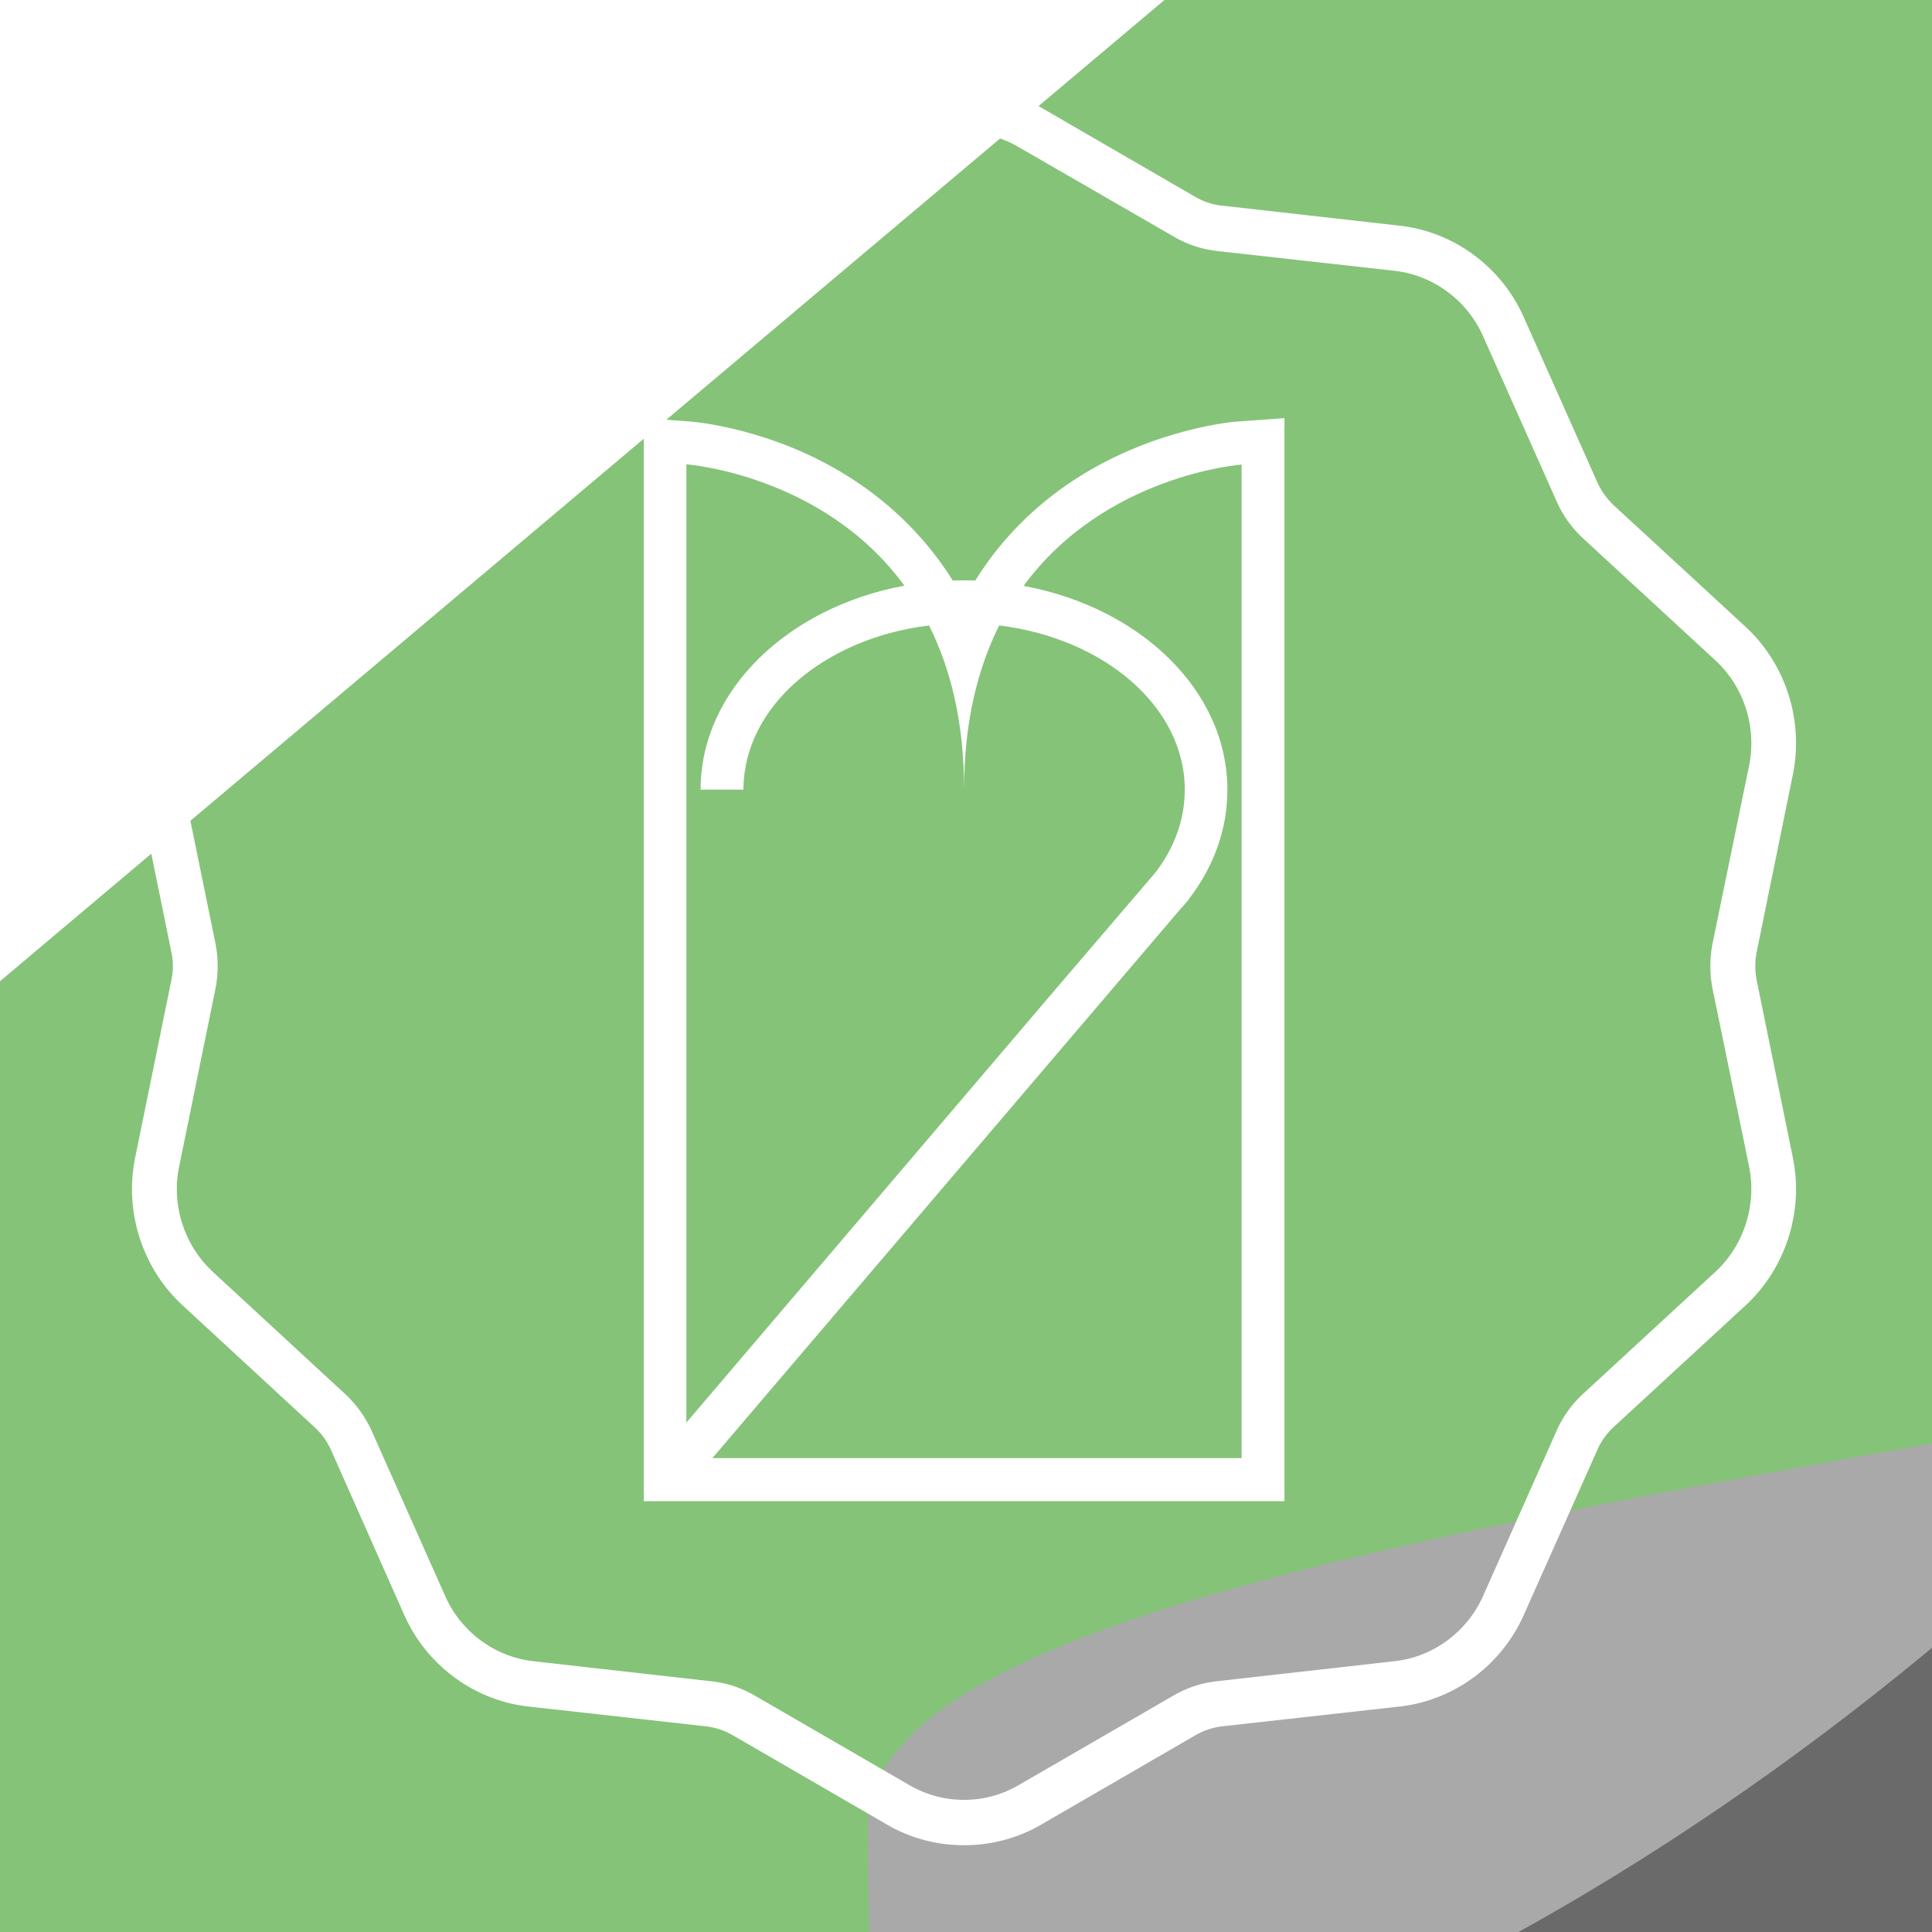
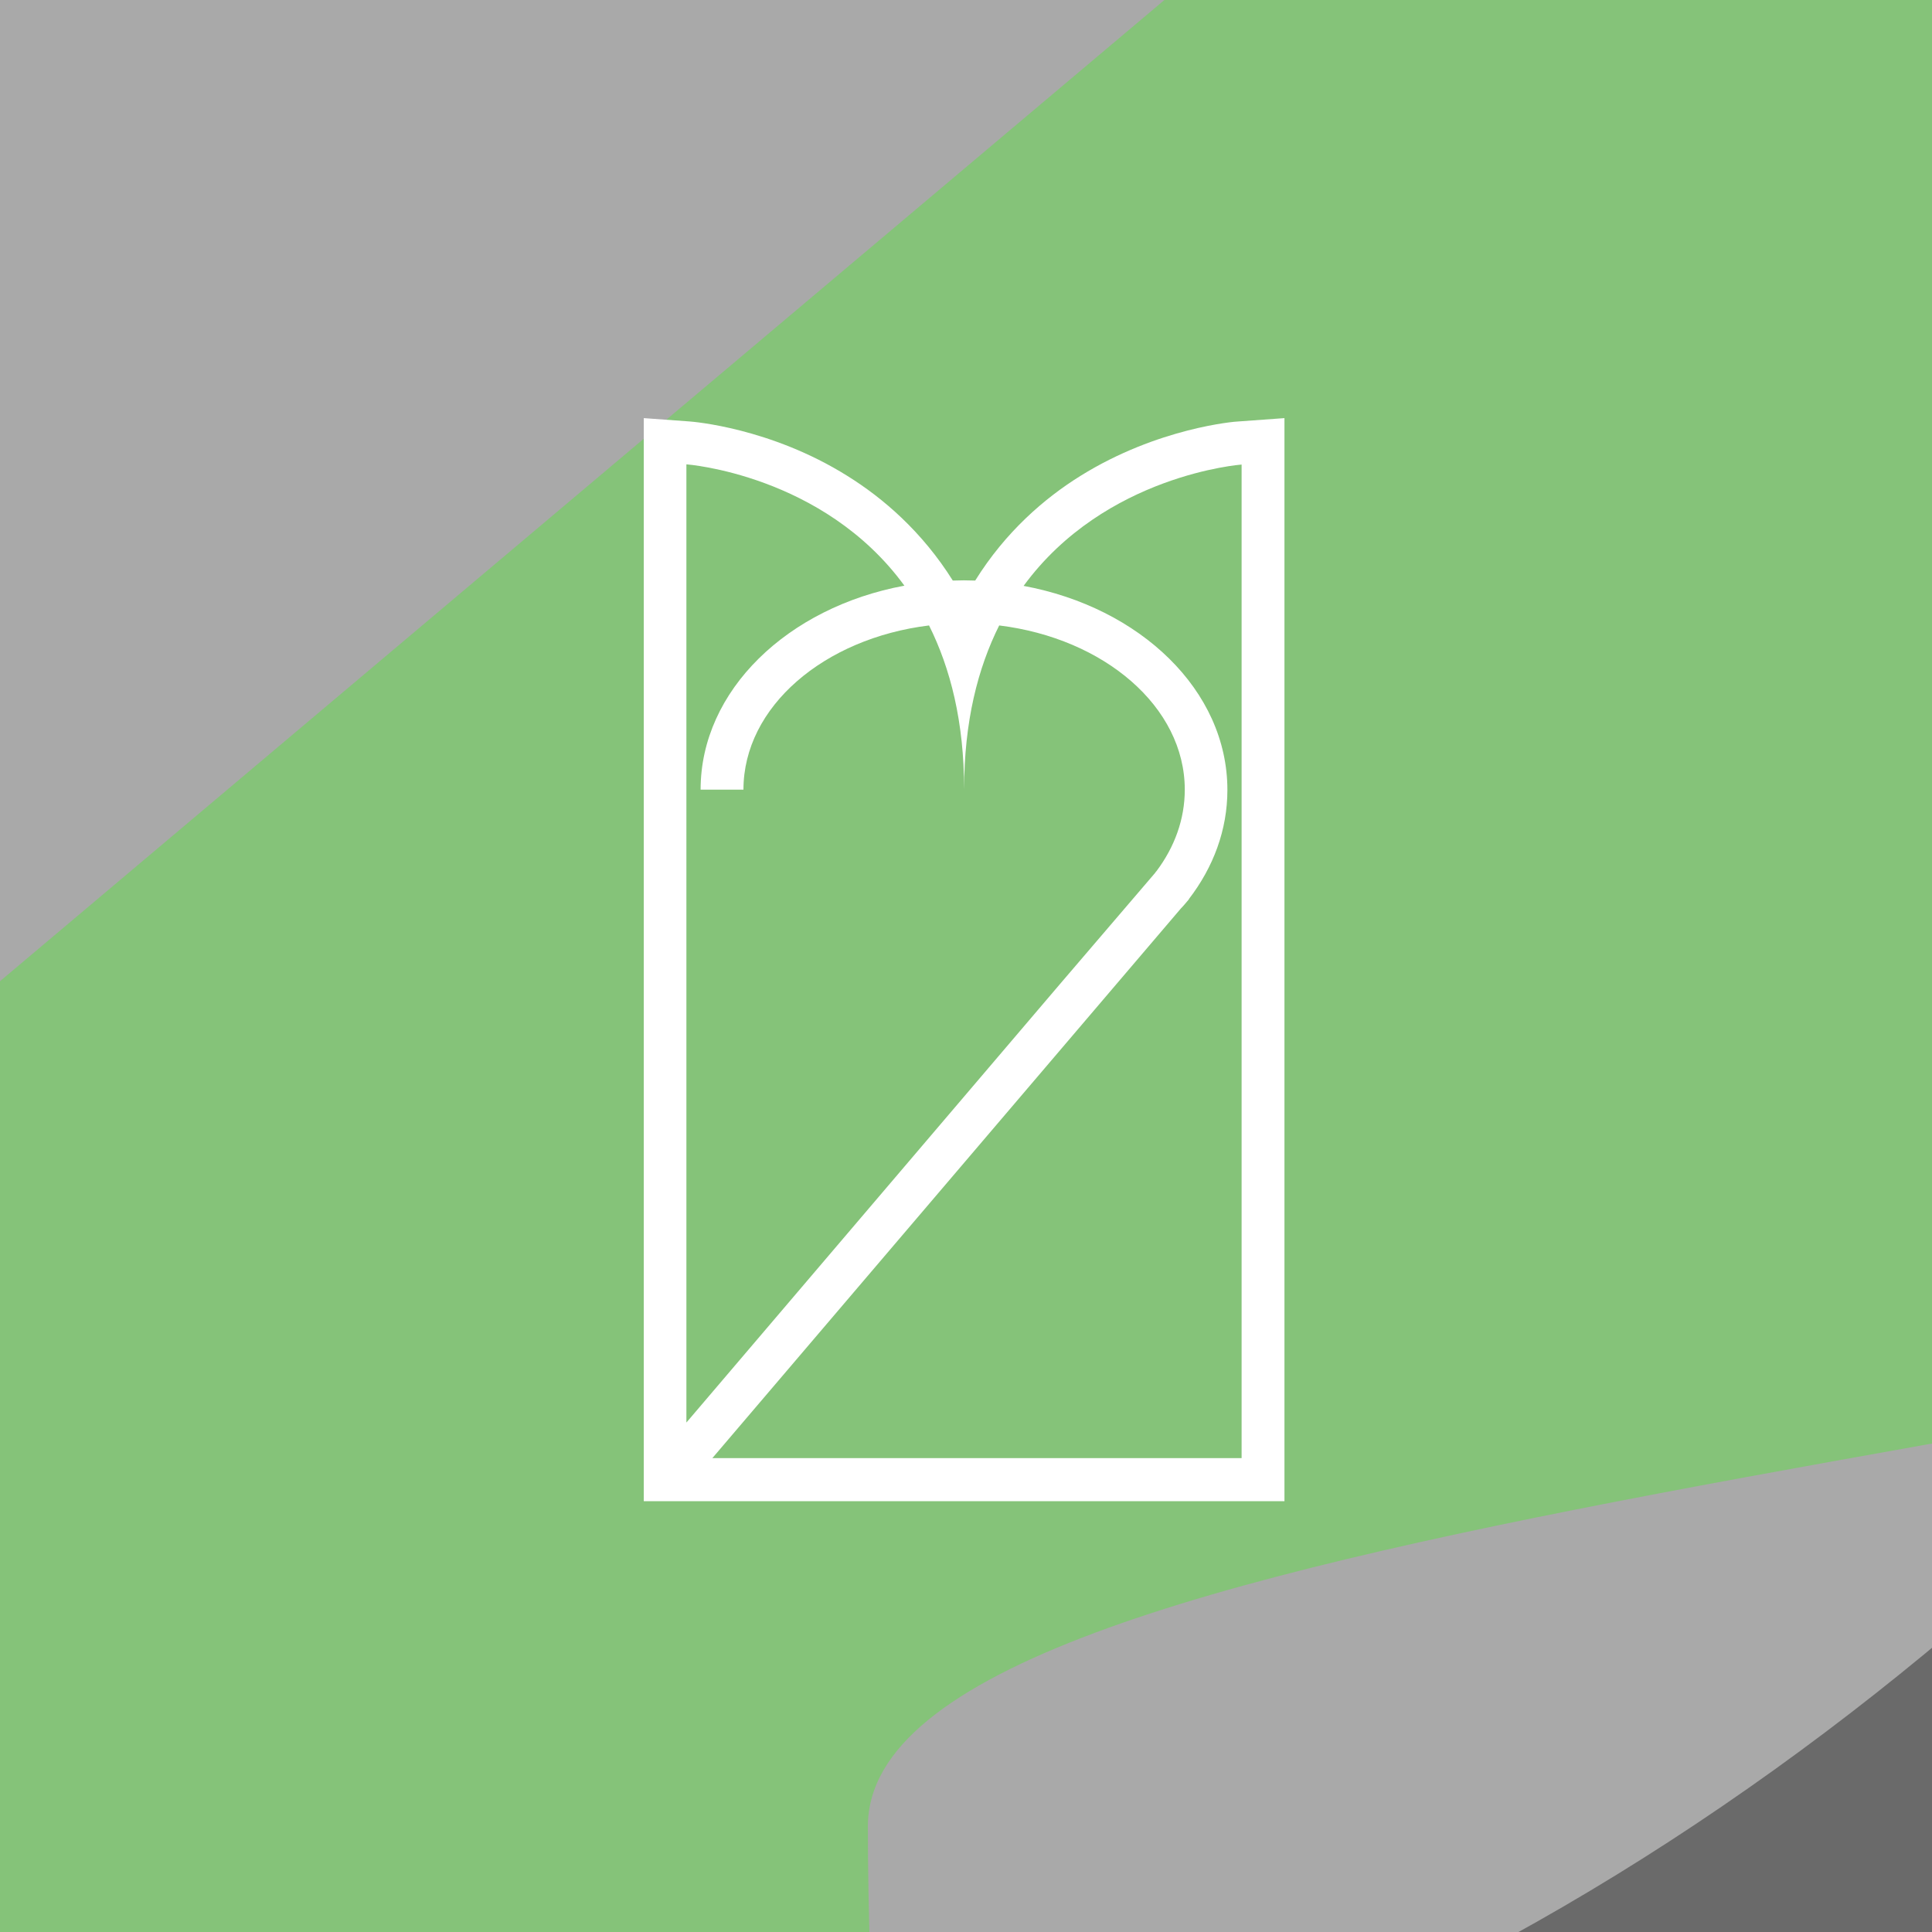
<svg xmlns="http://www.w3.org/2000/svg" width="512" height="512" fill="none">
  <g clip-path="url(#a)">
    <path fill="#6A6A6A" d="M0 0h512v512H0z" />
    <g filter="url(#b)">
      <path fill="#A9A9A9" d="M-203.684 93.264c100-161.2-41.666-325.5-125-387.5l314-169.5 781 374.5c61 205-217.5 630.5-570 669s-525-285-400-486.5Z" />
    </g>
    <g filter="url(#c)">
      <path fill="#A9A9A9" d="M1274.27 829.549c145.41 218.911-57.52 508.191-118.32 564.301L446.316 650.402l745.274-312.047c-33.03 72.521-62.73 272.288 82.68 491.194Z" />
    </g>
    <g filter="url(#d)">
-       <path fill="#fff" d="M94.408 267.426C-4.538 510.889-187.385 879.618-267.998 861l43.994-1378.568L1013-67C934.476-53.435 193.355 23.963 94.408 267.426Z" />
-     </g>
+       </g>
    <g filter="url(#e)">
-       <path fill="#3A9571" d="M99.33 1436.45c-152.982 213.68-416.756 529.62-490.807 492.72L-27.292 598.851 1070.58 1325.4c-79.526-5.12-818.269-102.64-971.25 111.05Z" />
-     </g>
+       </g>
    <path fill="#fff" d="M1469 1364c-139.63 109.63 258-485.5 313-1070L970.499-447 2687.5 260c-44.87-15.239-1078.86 994.37-1218.5 1104Z" />
    <g filter="url(#f)">
      <path fill="#85C379" d="M-372 573.5 531.684-188l565.506 56.249 2.31-3.749 153.94 17.848c26.59.313 55.57 3.669 87.56 10.152l-100.99-10.046c-119.71 3.369-190.18 71.993-273.103 197.45L824.802 310.761 822.5 314.5C591.662 388.679 230 400.506 230 484c0 182 57.667 579.83 86.5 756l-160-367L-372 573.5Z" />
    </g>
    <g fill="#fff" clip-path="url(#g)">
-       <path d="M465.529 259.738a19.7 19.7 0 0 1 0-7.42l9.59-46.995c2.941-14.369-1.883-29.386-12.531-39.221l-35.005-32.272c-1.824-1.766-3.295-3.768-4.295-6.065l-19.473-43.697c-5.942-13.368-18.532-22.673-32.945-24.263l-46.948-5.3c-2.471-.236-4.824-1.001-7.001-2.238l-41.064-23.792c-12.59-7.243-28.18-7.302-40.711 0l-41.065 23.792c-2.176 1.237-4.53 2.002-7.001 2.238l-47.006 5.3c-14.355 1.59-27.004 10.895-32.945 24.263l-19.415 43.697c-1.059 2.297-2.47 4.299-4.353 6.065l-34.946 32.272c-10.707 9.835-15.532 24.852-12.59 39.221l9.59 46.995c.529 2.415.529 4.947 0 7.42l-9.59 46.995c-2.942 14.31 1.883 29.386 12.59 39.221l34.946 32.272c1.882 1.708 3.294 3.71 4.353 6.007l19.415 43.755c5.941 13.368 18.59 22.673 32.945 24.263l47.006 5.241a18.52 18.52 0 0 1 7.001 2.297l41.065 23.792c6.295 3.651 13.295 5.418 20.355 5.418 7.06 0 14.061-1.767 20.356-5.418l41.064-23.792a18.525 18.525 0 0 1 7.001-2.297l46.948-5.241c14.413-1.59 27.003-10.895 32.945-24.263l19.473-43.696c1-2.356 2.471-4.358 4.295-6.066l35.005-32.272c10.648-9.835 15.472-24.911 12.531-39.221l-9.59-46.995Zm-11.648 2.474 9.648 46.935c2.059 10.188-1.353 20.906-8.942 27.914l-35.005 32.272c-3.059 2.827-5.471 6.184-7.119 9.953l-19.473 43.755c-4.236 9.423-13.178 16.077-23.415 17.196l-47.006 5.301c-4.059.412-7.942 1.707-11.531 3.769l-41.123 23.791c-8.884 5.183-19.944 5.183-28.886 0l-41.065-23.791c-3.588-2.062-7.471-3.357-11.589-3.769l-47.007-5.301c-10.177-1.119-19.179-7.773-23.356-17.196l-19.473-43.755a30.757 30.757 0 0 0-7.177-9.953l-34.946-32.272c-7.59-7.008-11.06-17.726-8.942-27.914l9.589-46.935a31.258 31.258 0 0 0 0-12.367l-9.59-46.936c-2.117-10.247 1.354-20.906 8.943-27.914l34.946-32.272a30.38 30.38 0 0 0 7.177-10.011l19.473-43.697c4.177-9.481 13.179-16.077 23.356-17.255l47.007-5.241c4.118-.471 8.001-1.708 11.589-3.828l41.065-23.733a28.848 28.848 0 0 1 14.472-3.887c5.001 0 10.002 1.296 14.414 3.887l41.123 23.733c3.589 2.12 7.472 3.357 11.531 3.828l47.006 5.241c10.237 1.178 19.179 7.773 23.415 17.255l19.473 43.697c1.648 3.827 4.06 7.184 7.119 10.011l35.005 32.272c7.589 7.008 11.001 17.667 8.942 27.914l-9.648 46.936a31.244 31.244 0 0 0 0 12.367Z" />
      <path d="M328.216 111.689c-.824 0-21.356 1.649-41.888 14.428-9.472 5.889-19.827 14.782-27.886 27.738-1.001 0-2.001-.059-3.001-.059s-2 .059-2.941.059c-8.119-12.956-18.473-21.849-27.945-27.738-20.415-12.779-41.006-14.369-41.829-14.428l-12.12-.883v287.032h169.788V110.806l-12.178.883Zm-146.314 11.366s36.24 2.65 57.772 32.154c-30.886 5.712-54.007 27.737-54.007 54.061h11.355c0-21.966 21.355-40.104 49.183-43.52 5.647 11.307 9.295 25.5 9.295 43.462 0-18.021 3.648-32.155 9.295-43.462 27.828 3.416 49.183 21.554 49.183 43.52 0 7.833-2.706 15.194-7.471 21.554-.177.177-.294.354-.412.53l-25.356 29.622-98.837 116.014V123.055Zm147.137 263.358H188.785l124.193-145.695s.53-.53.765-.824l1.353-1.591h-.059c6.531-8.48 10.237-18.373 10.237-28.974 0-26.383-23.121-48.349-54.007-54.061 21.591-29.504 57.772-32.154 57.772-32.154v263.299Z" />
    </g>
  </g>
  <defs>
    <filter id="b" width="1763.42" height="1706.65" x="-658.684" y="-793.736" color-interpolation-filters="sRGB" filterUnits="userSpaceOnUse">
      <feFlood flood-opacity="0" result="BackgroundImageFix" />
      <feBlend in="SourceGraphic" in2="BackgroundImageFix" result="shape" />
      <feGaussianBlur result="effect1_foregroundBlur_171_2" stdDeviation="165" />
    </filter>
    <filter id="c" width="1353.37" height="1529.5" x="209.316" y="101.355" color-interpolation-filters="sRGB" filterUnits="userSpaceOnUse">
      <feFlood flood-opacity="0" result="BackgroundImageFix" />
      <feBlend in="SourceGraphic" in2="BackgroundImageFix" result="shape" />
      <feGaussianBlur result="effect1_foregroundBlur_171_2" stdDeviation="118.5" />
    </filter>
    <filter id="d" width="1755" height="1853.25" x="-504.998" y="-754.568" color-interpolation-filters="sRGB" filterUnits="userSpaceOnUse">
      <feFlood flood-opacity="0" result="BackgroundImageFix" />
      <feBlend in="SourceGraphic" in2="BackgroundImageFix" result="shape" />
      <feGaussianBlur result="effect1_foregroundBlur_171_2" stdDeviation="118.5" />
    </filter>
    <filter id="e" width="1936.05" height="1807.28" x="-628.477" y="361.851" color-interpolation-filters="sRGB" filterUnits="userSpaceOnUse">
      <feFlood flood-opacity="0" result="BackgroundImageFix" />
      <feBlend in="SourceGraphic" in2="BackgroundImageFix" result="shape" />
      <feGaussianBlur result="effect1_foregroundBlur_171_2" stdDeviation="118.5" />
    </filter>
    <filter id="f" width="2253" height="1968" x="-642" y="-458" color-interpolation-filters="sRGB" filterUnits="userSpaceOnUse">
      <feFlood flood-opacity="0" result="BackgroundImageFix" />
      <feBlend in="SourceGraphic" in2="BackgroundImageFix" result="shape" />
      <feGaussianBlur result="effect1_foregroundBlur_171_2" stdDeviation="135" />
    </filter>
    <clipPath id="a">
      <path fill="#fff" d="M0 0h512v512H0z" />
    </clipPath>
    <clipPath id="g">
      <path fill="#fff" d="M35 23h441v466H35z" />
    </clipPath>
  </defs>
</svg>